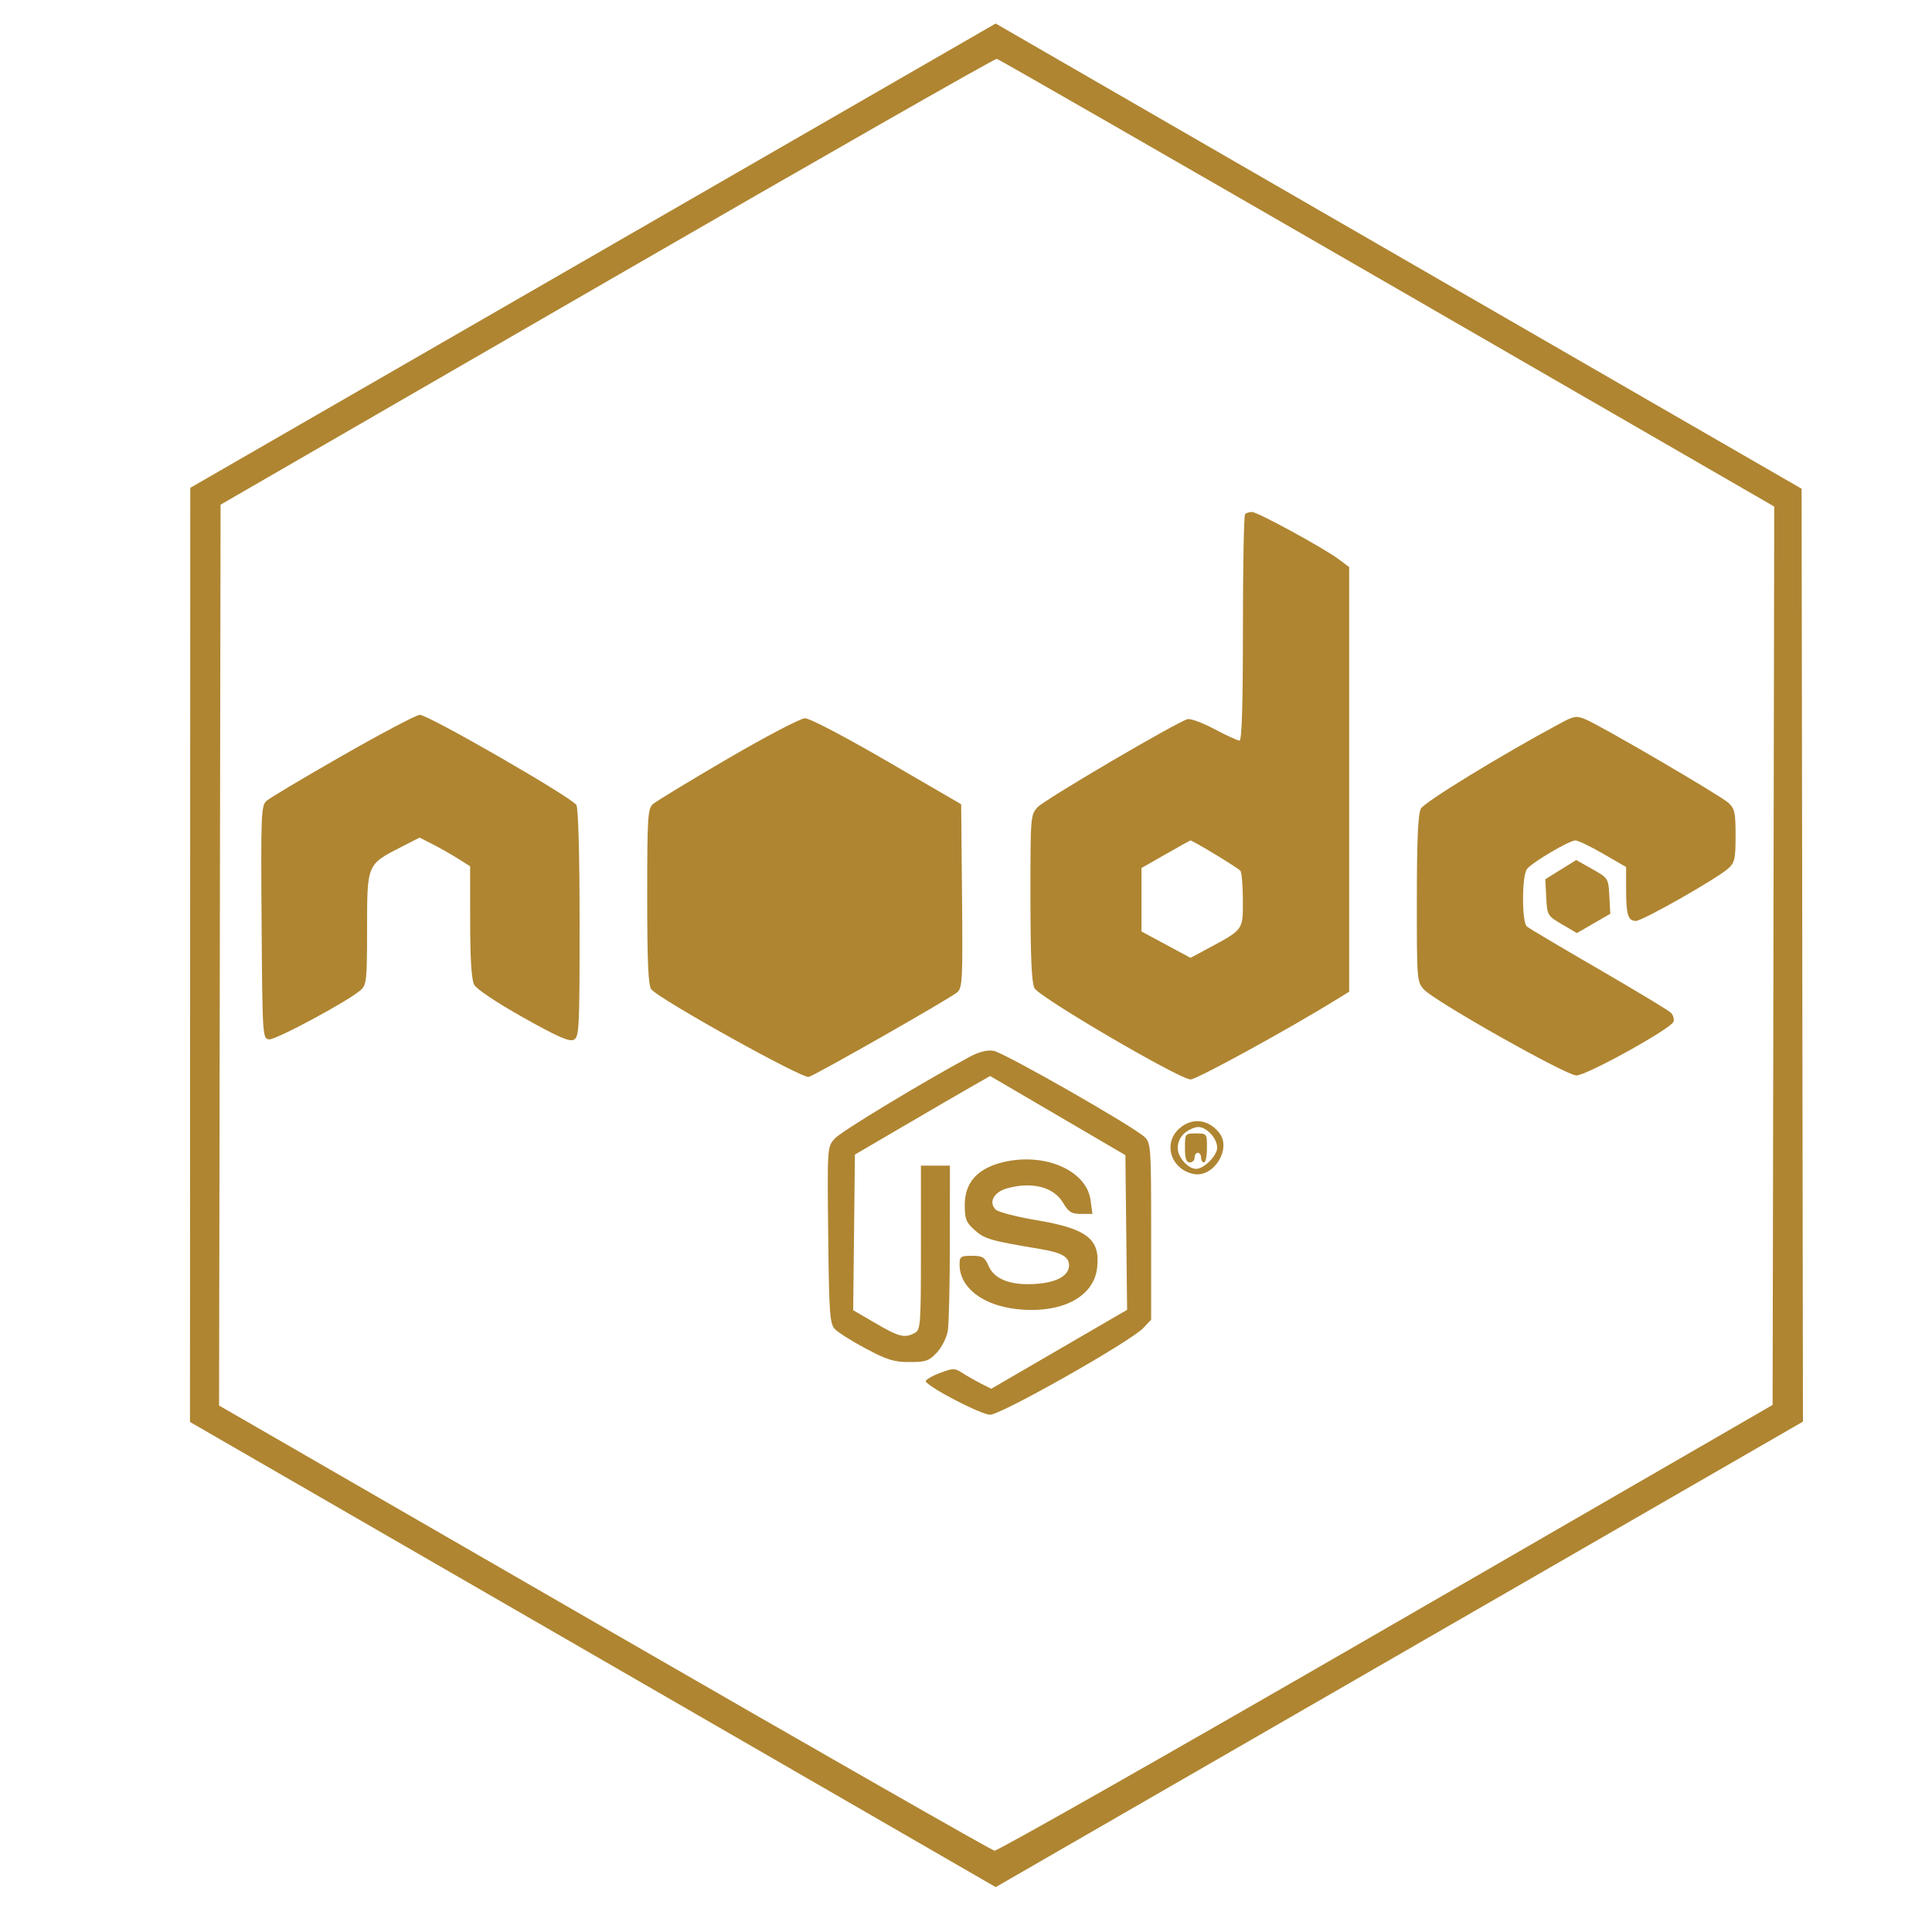
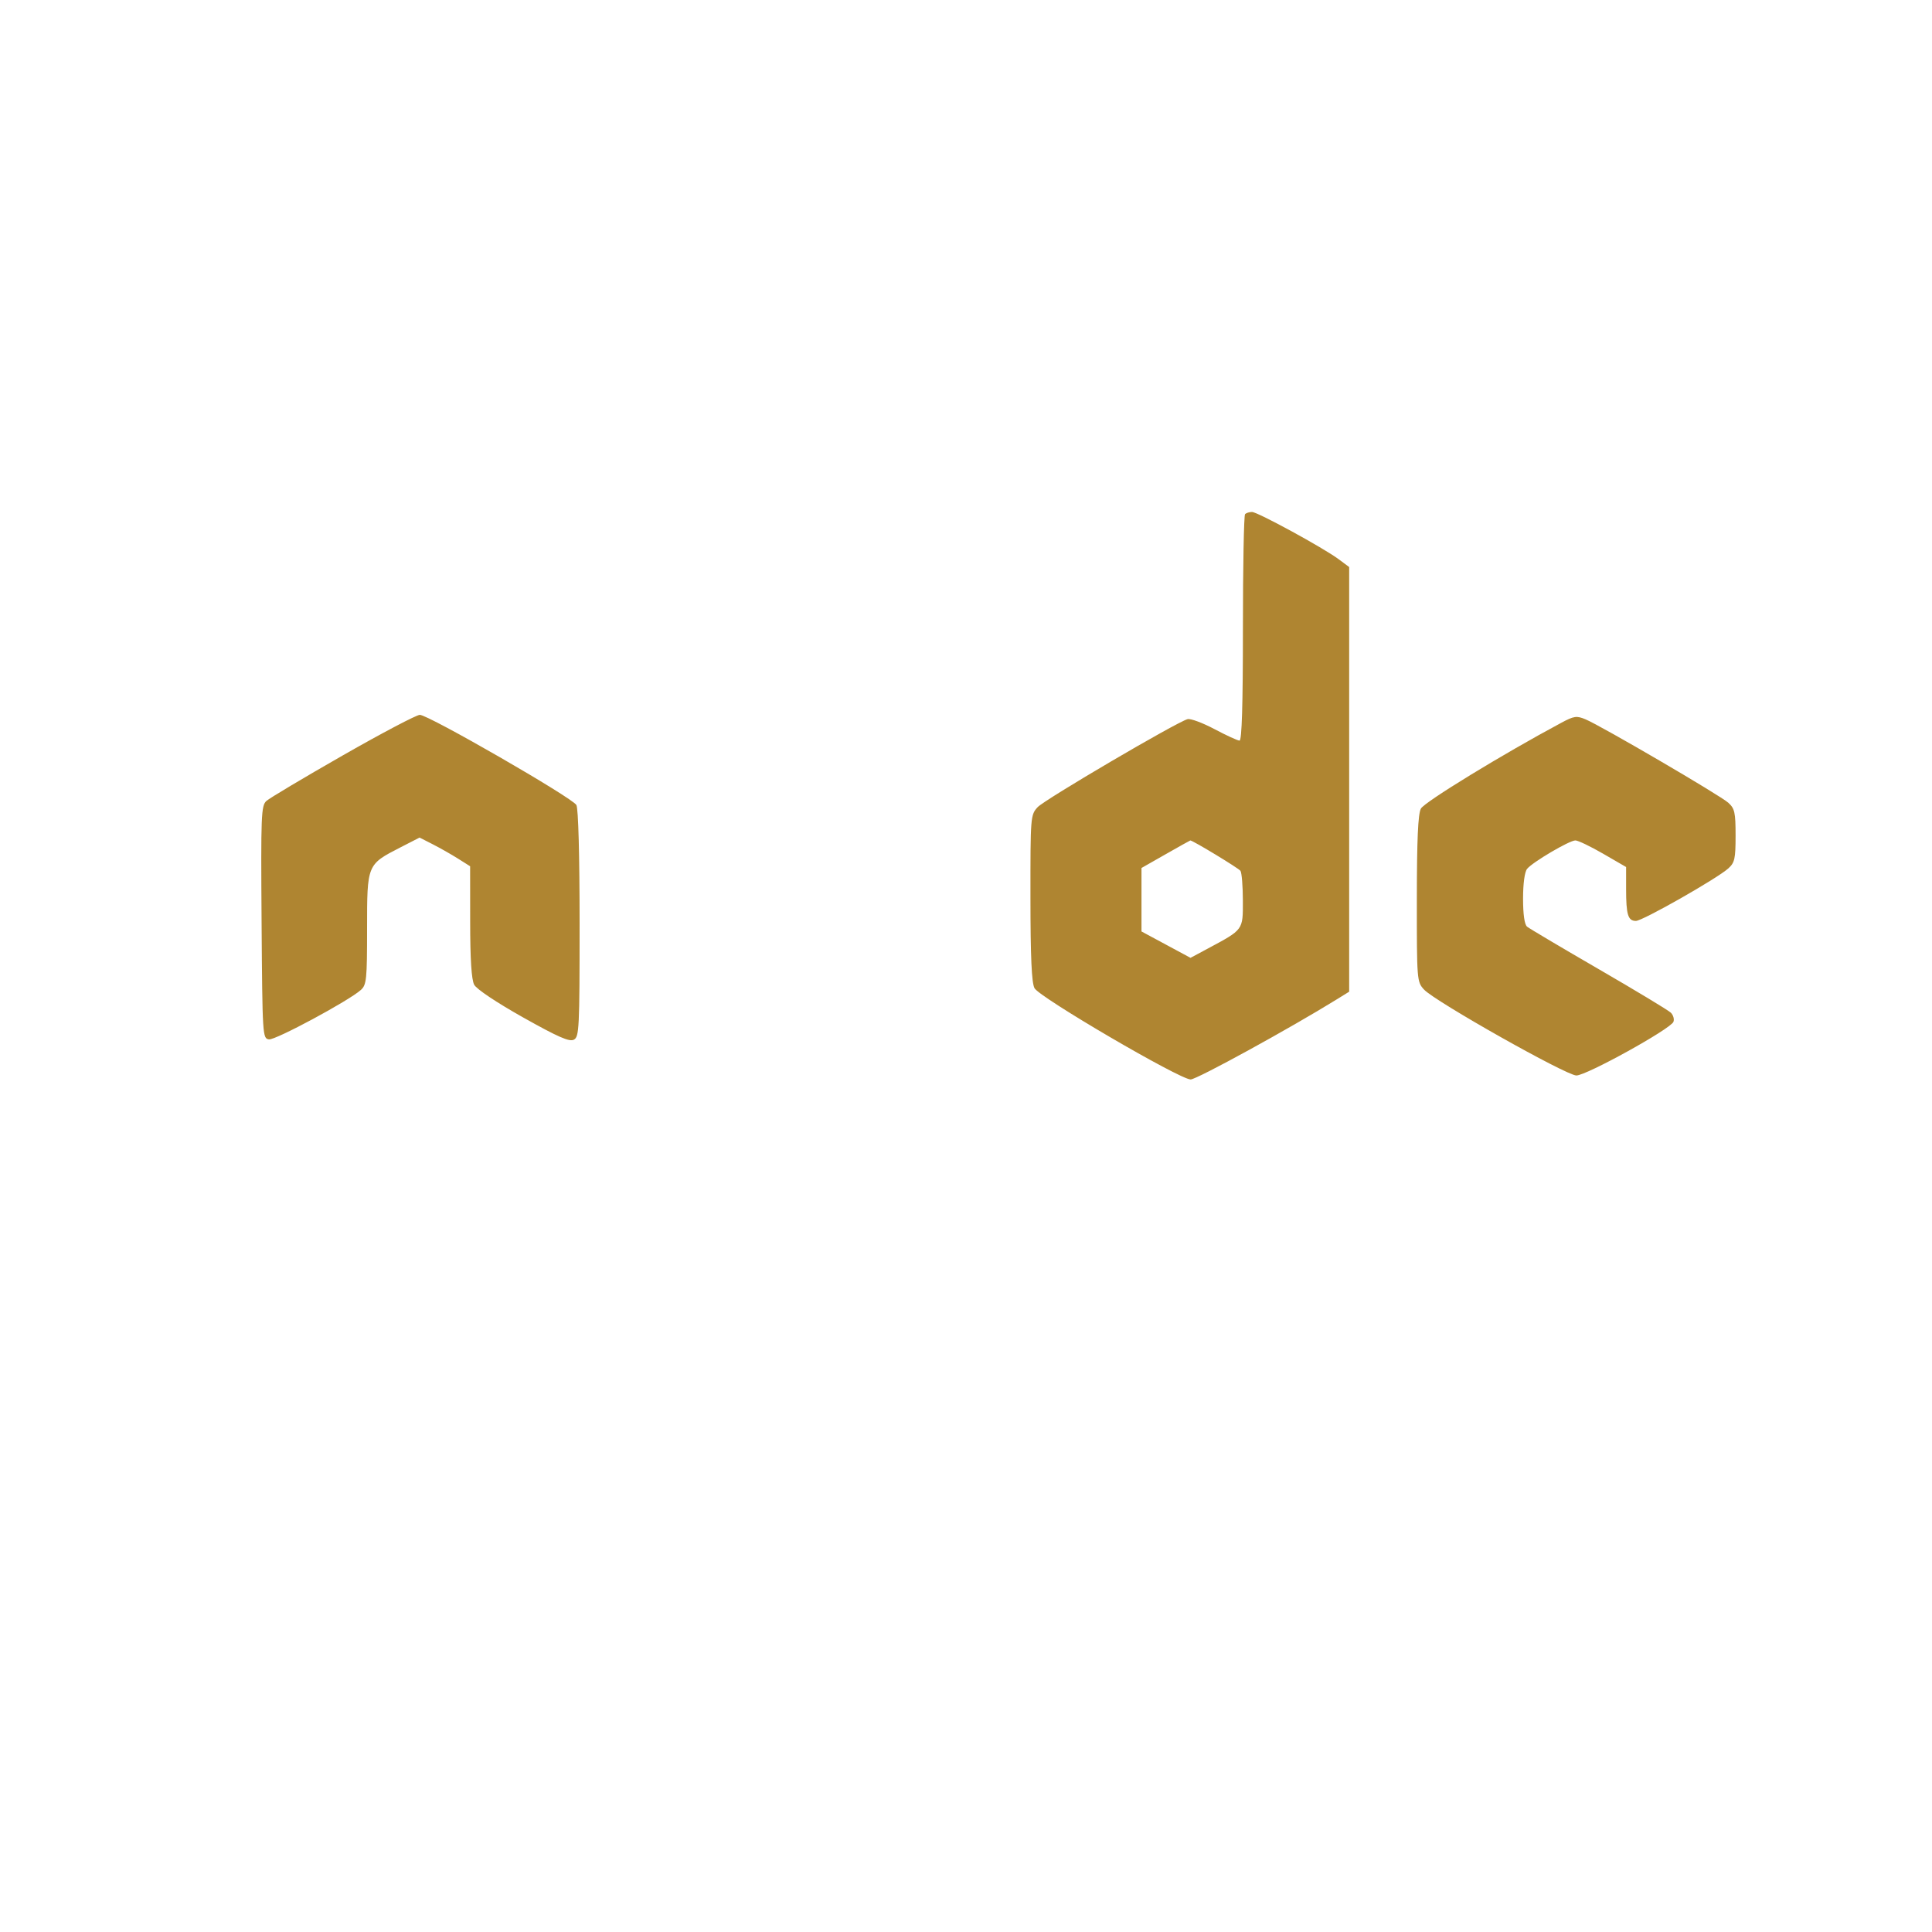
<svg xmlns="http://www.w3.org/2000/svg" width="600" height="600" viewBox="0 0 600 600" version="1.1">
  <path d="M 386.667 159.667 C 386.300 160.033, 386 176.008, 386 195.167 C 386 218.940, 385.665 230, 384.945 230 C 384.364 230, 380.878 228.402, 377.196 226.448 C 373.515 224.495, 369.749 223.094, 368.827 223.335 C 365.477 224.211, 324.439 248.296, 322.250 250.671 C 320.037 253.071, 320 253.540, 320.015 278.806 C 320.025 297.224, 320.379 305.172, 321.265 306.874 C 322.748 309.724, 366.343 335.216, 369.769 335.236 C 371.637 335.248, 400.774 319.272, 415.250 310.299 L 419 307.975 419 242.038 L 419 176.102 415.750 173.683 C 410.986 170.137, 390.561 159, 388.823 159 C 388.004 159, 387.033 159.300, 386.667 159.667 M 106.500 234.575 C 94.400 241.488, 83.707 247.862, 82.738 248.738 C 81.107 250.213, 80.995 253.028, 81.238 286.416 C 81.495 321.785, 81.540 322.506, 83.525 322.790 C 85.525 323.077, 108.367 310.788, 112.081 307.427 C 113.832 305.842, 114 304.177, 114 288.401 C 114 268.384, 113.950 268.507, 124.401 263.142 L 130.303 260.114 134.401 262.204 C 136.656 263.353, 140.188 265.358, 142.250 266.659 L 146 269.025 146.015 286.263 C 146.025 297.999, 146.424 304.240, 147.265 305.819 C 147.992 307.183, 154.251 311.366, 162.476 315.983 C 173.350 322.087, 176.845 323.618, 178.226 322.879 C 179.873 321.998, 180 319.420, 180 286.899 C 180 265.606, 179.610 251.140, 179.006 250.012 C 177.810 247.777, 133.057 221.999, 130.379 222.003 C 129.346 222.004, 118.600 227.662, 106.500 234.575 M 484.900 224.454 C 466.683 234.207, 442.322 249.099, 441.265 251.129 C 440.379 252.829, 440.025 260.774, 440.015 279.194 C 440 304.462, 440.037 304.929, 442.250 307.322 C 445.668 311.018, 486.425 334, 489.562 334 C 492.700 334, 518.857 319.537, 519.702 317.335 C 520.016 316.515, 519.649 315.237, 518.887 314.495 C 518.124 313.753, 508.050 307.671, 496.500 300.981 C 484.950 294.290, 474.938 288.353, 474.250 287.786 C 473.448 287.124, 473 284.002, 473 279.069 C 473 274.410, 473.492 270.774, 474.250 269.837 C 475.940 267.748, 487.392 261, 489.248 261 C 490.066 261, 493.945 262.858, 497.868 265.129 L 505 269.259 505 276.048 C 505 284.086, 505.586 286, 508.045 286 C 510.106 286, 533.278 272.833, 536.750 269.689 C 538.733 267.893, 539 266.683, 539 259.500 C 539 252.319, 538.732 251.106, 536.750 249.306 C 534.244 247.031, 497.276 225.431, 492.403 223.395 C 489.626 222.235, 488.837 222.346, 484.900 224.454 M 362 265.291 L 354.500 269.562 354.500 279.417 L 354.500 289.271 362.114 293.369 L 369.727 297.466 375.114 294.576 C 386.221 288.615, 386.002 288.915, 385.985 279.682 C 385.976 275.182, 385.639 271.025, 385.235 270.444 C 384.664 269.624, 370.373 260.966, 369.662 261.010 C 369.573 261.015, 366.125 262.942, 362 265.291" stroke="none" fill="#AF8531" fill-rule="evenodd" />
-   <path d="M 184.152 79.403 L 59.090 151.500 59.045 296.552 L 59 441.604 184.115 513.831 L 309.230 586.058 434.577 513.779 L 559.925 441.500 559.713 296.640 L 559.500 151.780 521 129.570 C 499.825 117.355, 443.511 84.848, 395.857 57.334 L 309.214 7.307 184.152 79.403 M 188.500 87.379 L 68.500 156.727 68.268 296.614 L 68.036 436.500 187.620 505.500 C 253.390 543.450, 307.945 574.612, 308.851 574.750 C 309.758 574.887, 364.500 543.796, 430.500 505.659 L 550.500 436.317 550.753 296.816 L 551.007 157.315 430.819 87.907 C 364.716 49.733, 310.152 18.394, 309.566 18.265 C 308.980 18.136, 254.500 49.238, 188.500 87.379 M 226 235.624 C 214.175 242.524, 203.713 248.876, 202.750 249.740 C 201.165 251.162, 201 253.868, 201 278.464 C 201 298.663, 201.320 306.030, 202.250 307.226 C 204.607 310.259, 249.208 335.069, 251.178 334.444 C 253.688 333.647, 295.051 310.070, 297.265 308.174 C 298.887 306.785, 299.009 304.357, 298.765 278.216 L 298.500 249.768 275.500 236.401 C 262.391 228.782, 251.425 223.043, 250 223.056 C 248.625 223.068, 237.825 228.724, 226 235.624 M 484.701 270.077 L 479.902 273.065 480.201 278.718 C 480.495 284.274, 480.578 284.416, 485.107 287.072 L 489.714 289.774 494.904 286.777 L 500.093 283.781 499.797 278.255 C 499.502 272.762, 499.470 272.712, 494.500 269.909 L 489.500 267.090 484.701 270.077 M 301 328.285 C 285.600 336.610, 261.146 351.437, 259.205 353.626 C 256.915 356.210, 256.911 356.269, 257.205 383.504 C 257.466 407.604, 257.700 411.015, 259.213 412.684 C 260.155 413.724, 264.483 416.471, 268.831 418.788 C 275.475 422.328, 277.652 423, 282.467 423 C 287.527 423, 288.521 422.654, 290.961 420.042 C 292.481 418.414, 294.007 415.377, 294.351 413.292 C 294.696 411.206, 294.983 398.813, 294.989 385.750 L 295 362 290.500 362 L 286 362 286 387.465 C 286 411.618, 285.900 412.983, 284.066 413.965 C 280.931 415.643, 279.223 415.219, 271.907 410.946 L 264.965 406.891 265.232 382.732 L 265.500 358.572 281 349.500 C 289.525 344.510, 298.975 339.018, 302 337.295 L 307.500 334.163 328.500 346.452 L 349.500 358.741 349.768 382.759 L 350.035 406.777 328.938 419.036 L 307.841 431.295 304.671 429.689 C 302.927 428.806, 300.330 427.326, 298.901 426.401 C 296.459 424.821, 296.021 424.827, 291.671 426.488 C 289.124 427.461, 287.260 428.611, 287.528 429.045 C 288.813 431.125, 304.793 439.373, 307.500 439.354 C 310.985 439.329, 351.159 416.589, 355.066 412.429 L 357.500 409.837 357.500 382.446 C 357.500 356.361, 357.405 354.963, 355.500 353.136 C 352.090 349.865, 311.729 326.829, 308.527 326.327 C 306.505 326.010, 304.005 326.660, 301 328.285 M 366.354 350.372 C 361.033 354.949, 363.550 363.160, 370.713 364.593 C 376.857 365.821, 382.515 356.859, 378.718 351.913 C 375.398 347.589, 370.324 346.957, 366.354 350.372 M 367.986 351.810 C 366.608 352.926, 365.750 354.726, 365.750 356.500 C 365.750 359.388, 368.932 363, 371.476 363 C 373.906 363, 378 358.875, 378 356.427 C 378 353.536, 374.760 350, 372.111 350 C 371.072 350, 369.215 350.815, 367.986 351.810 M 368 356.500 C 368 359.833, 368.389 361, 369.500 361 C 370.325 361, 371 360.325, 371 359.500 C 371 358.675, 371.450 358, 372 358 C 372.550 358, 373 358.675, 373 359.500 C 373 360.325, 373.413 361, 373.917 361 C 374.421 361, 374.833 358.975, 374.833 356.500 C 374.833 352.045, 374.799 352, 371.417 352 C 368.034 352, 368 352.045, 368 356.500 M 311.500 360.929 C 303.588 362.838, 299.615 367.258, 299.615 374.153 C 299.615 378.613, 300.013 379.622, 302.725 382.045 C 305.795 384.789, 307.593 385.308, 322.846 387.855 C 329.713 389.001, 332 390.279, 332 392.967 C 332 396.047, 328.433 398.152, 322.324 398.676 C 314.270 399.366, 308.925 397.465, 307.070 393.250 C 305.815 390.400, 305.169 390, 301.820 390 C 298.319 390, 298 390.229, 298.004 392.750 C 298.013 399.806, 305.100 405.346, 315.642 406.539 C 329.479 408.104, 339.694 402.890, 340.726 393.735 C 341.735 384.784, 337.662 381.590, 321.844 378.931 C 315.667 377.892, 309.980 376.408, 309.204 375.633 C 306.920 373.348, 308.643 370.193, 312.808 369.037 C 320.551 366.886, 327.263 368.637, 330.172 373.567 C 331.872 376.448, 332.766 377, 335.730 377 L 339.263 377 338.693 372.751 C 337.448 363.467, 324.431 357.808, 311.500 360.929" stroke="none" fill="#AF8531" fill-rule="evenodd" />
</svg>